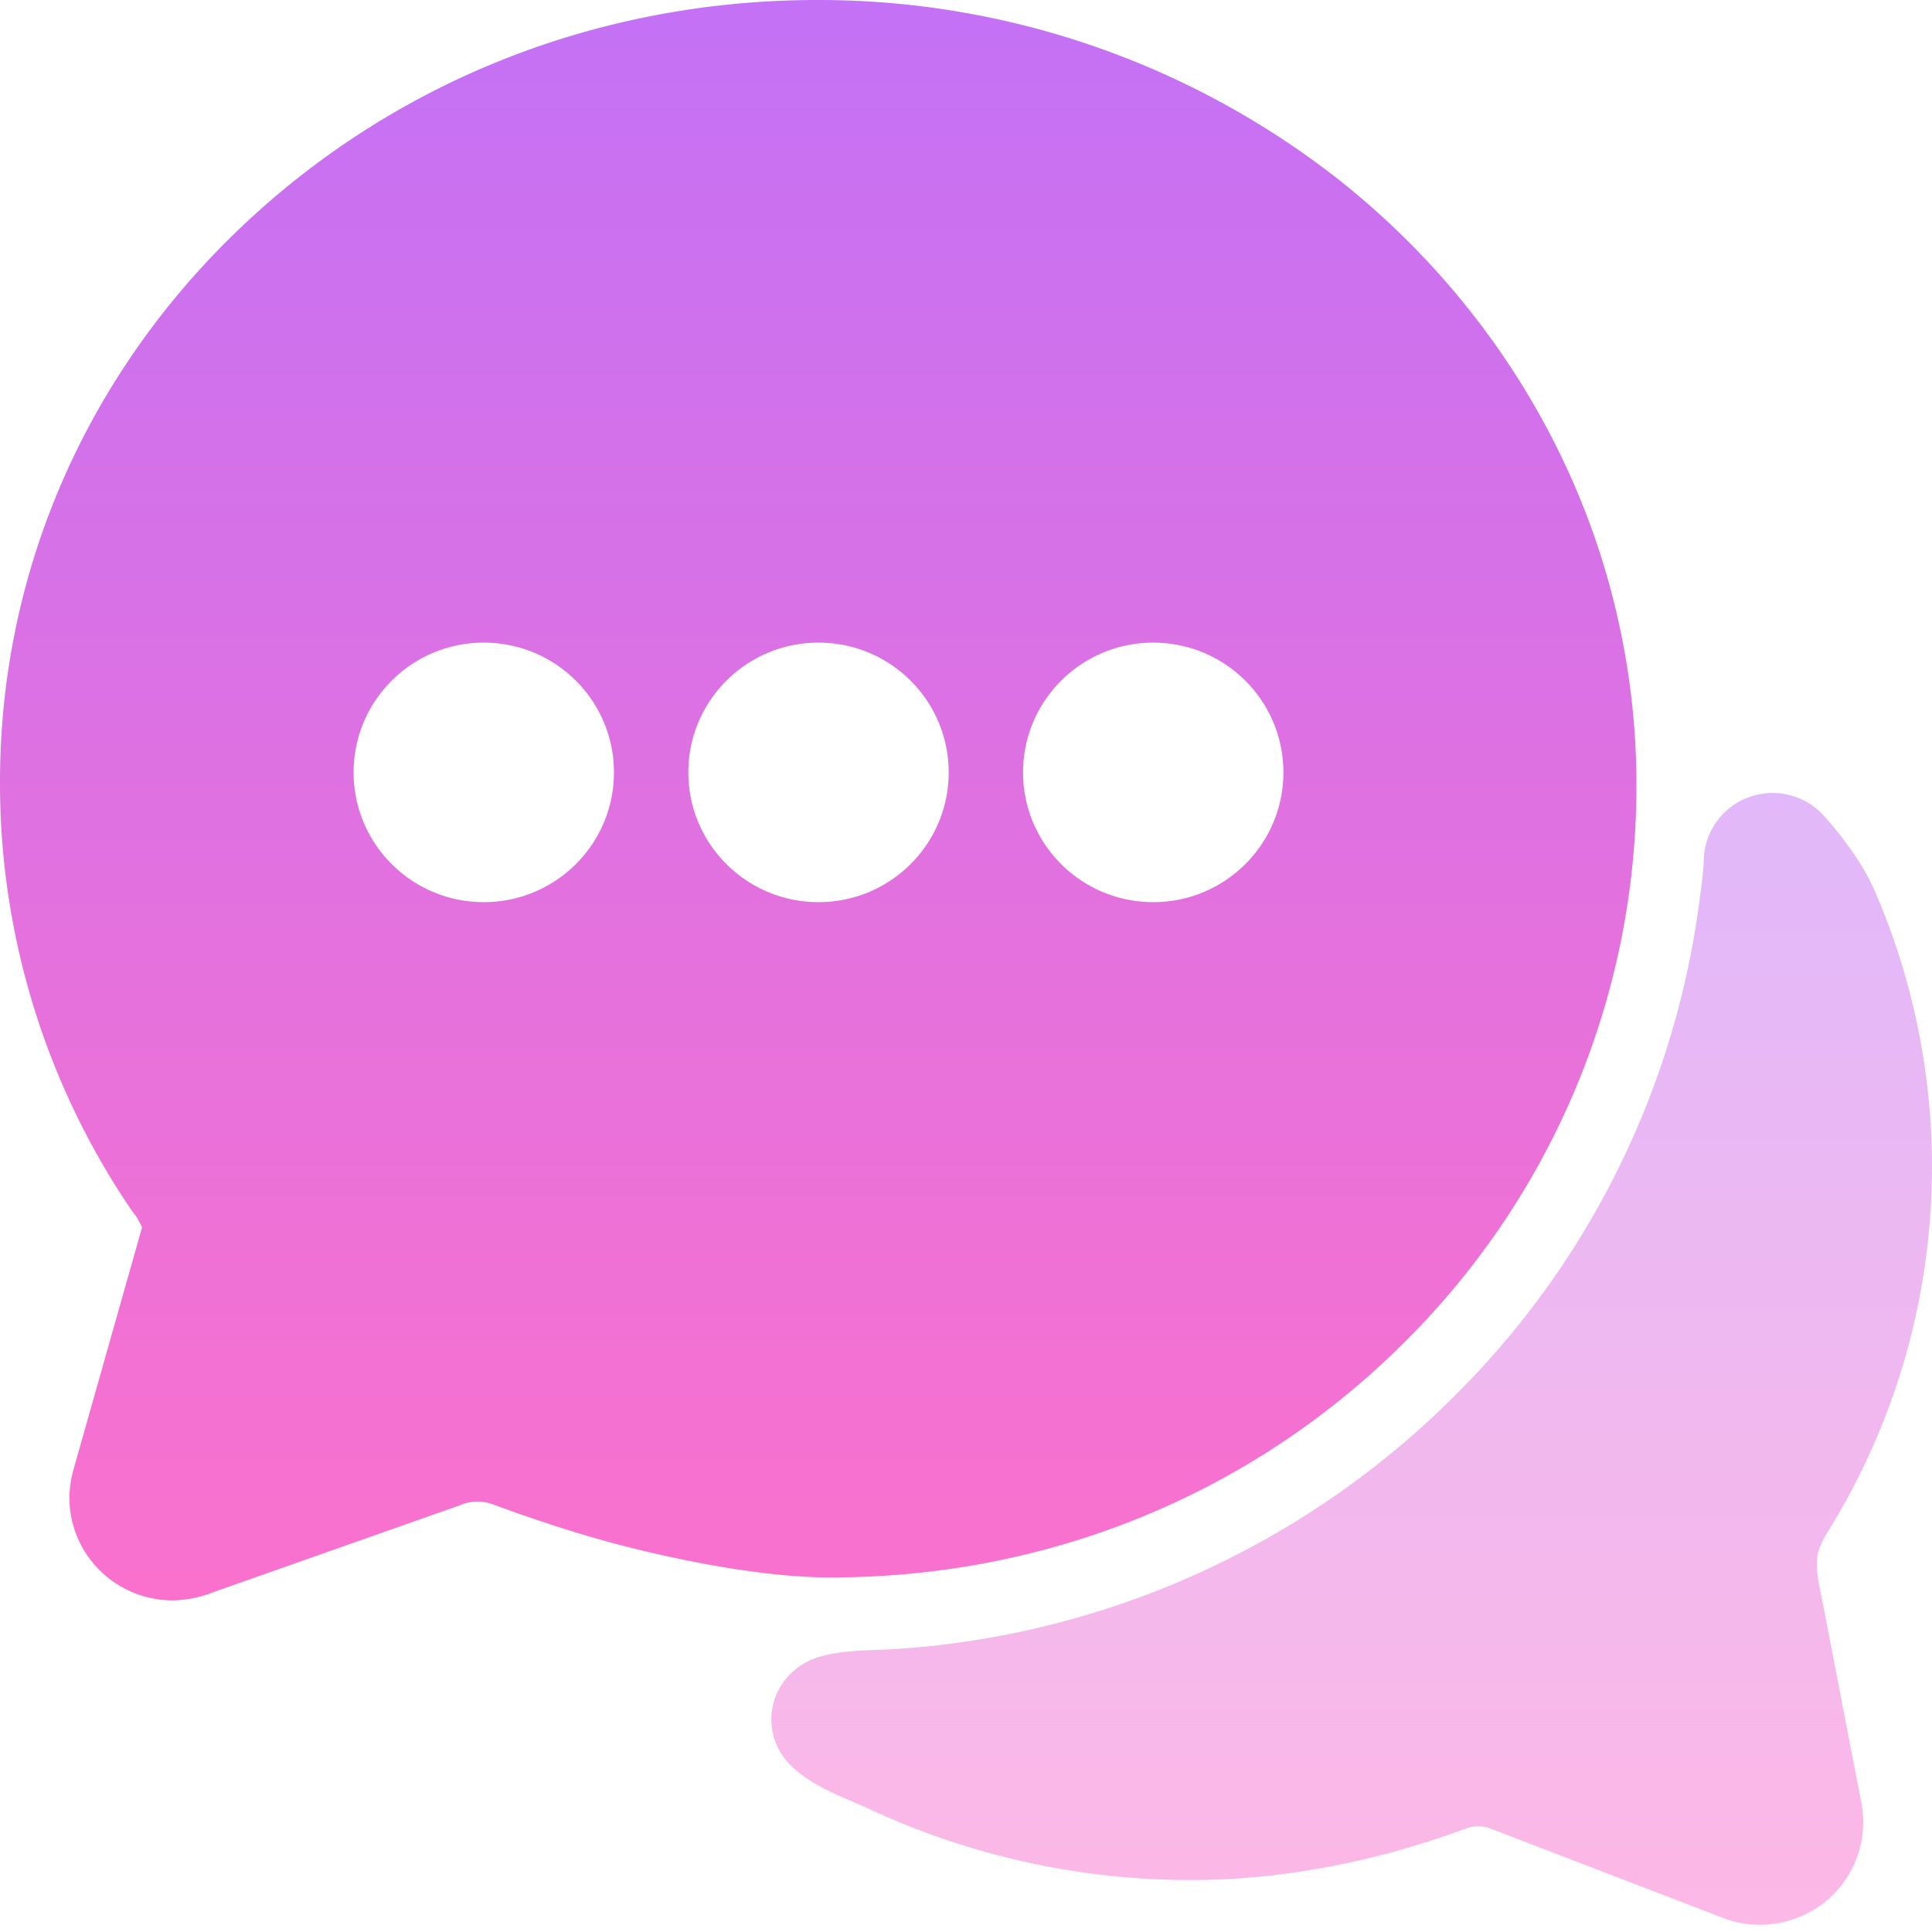
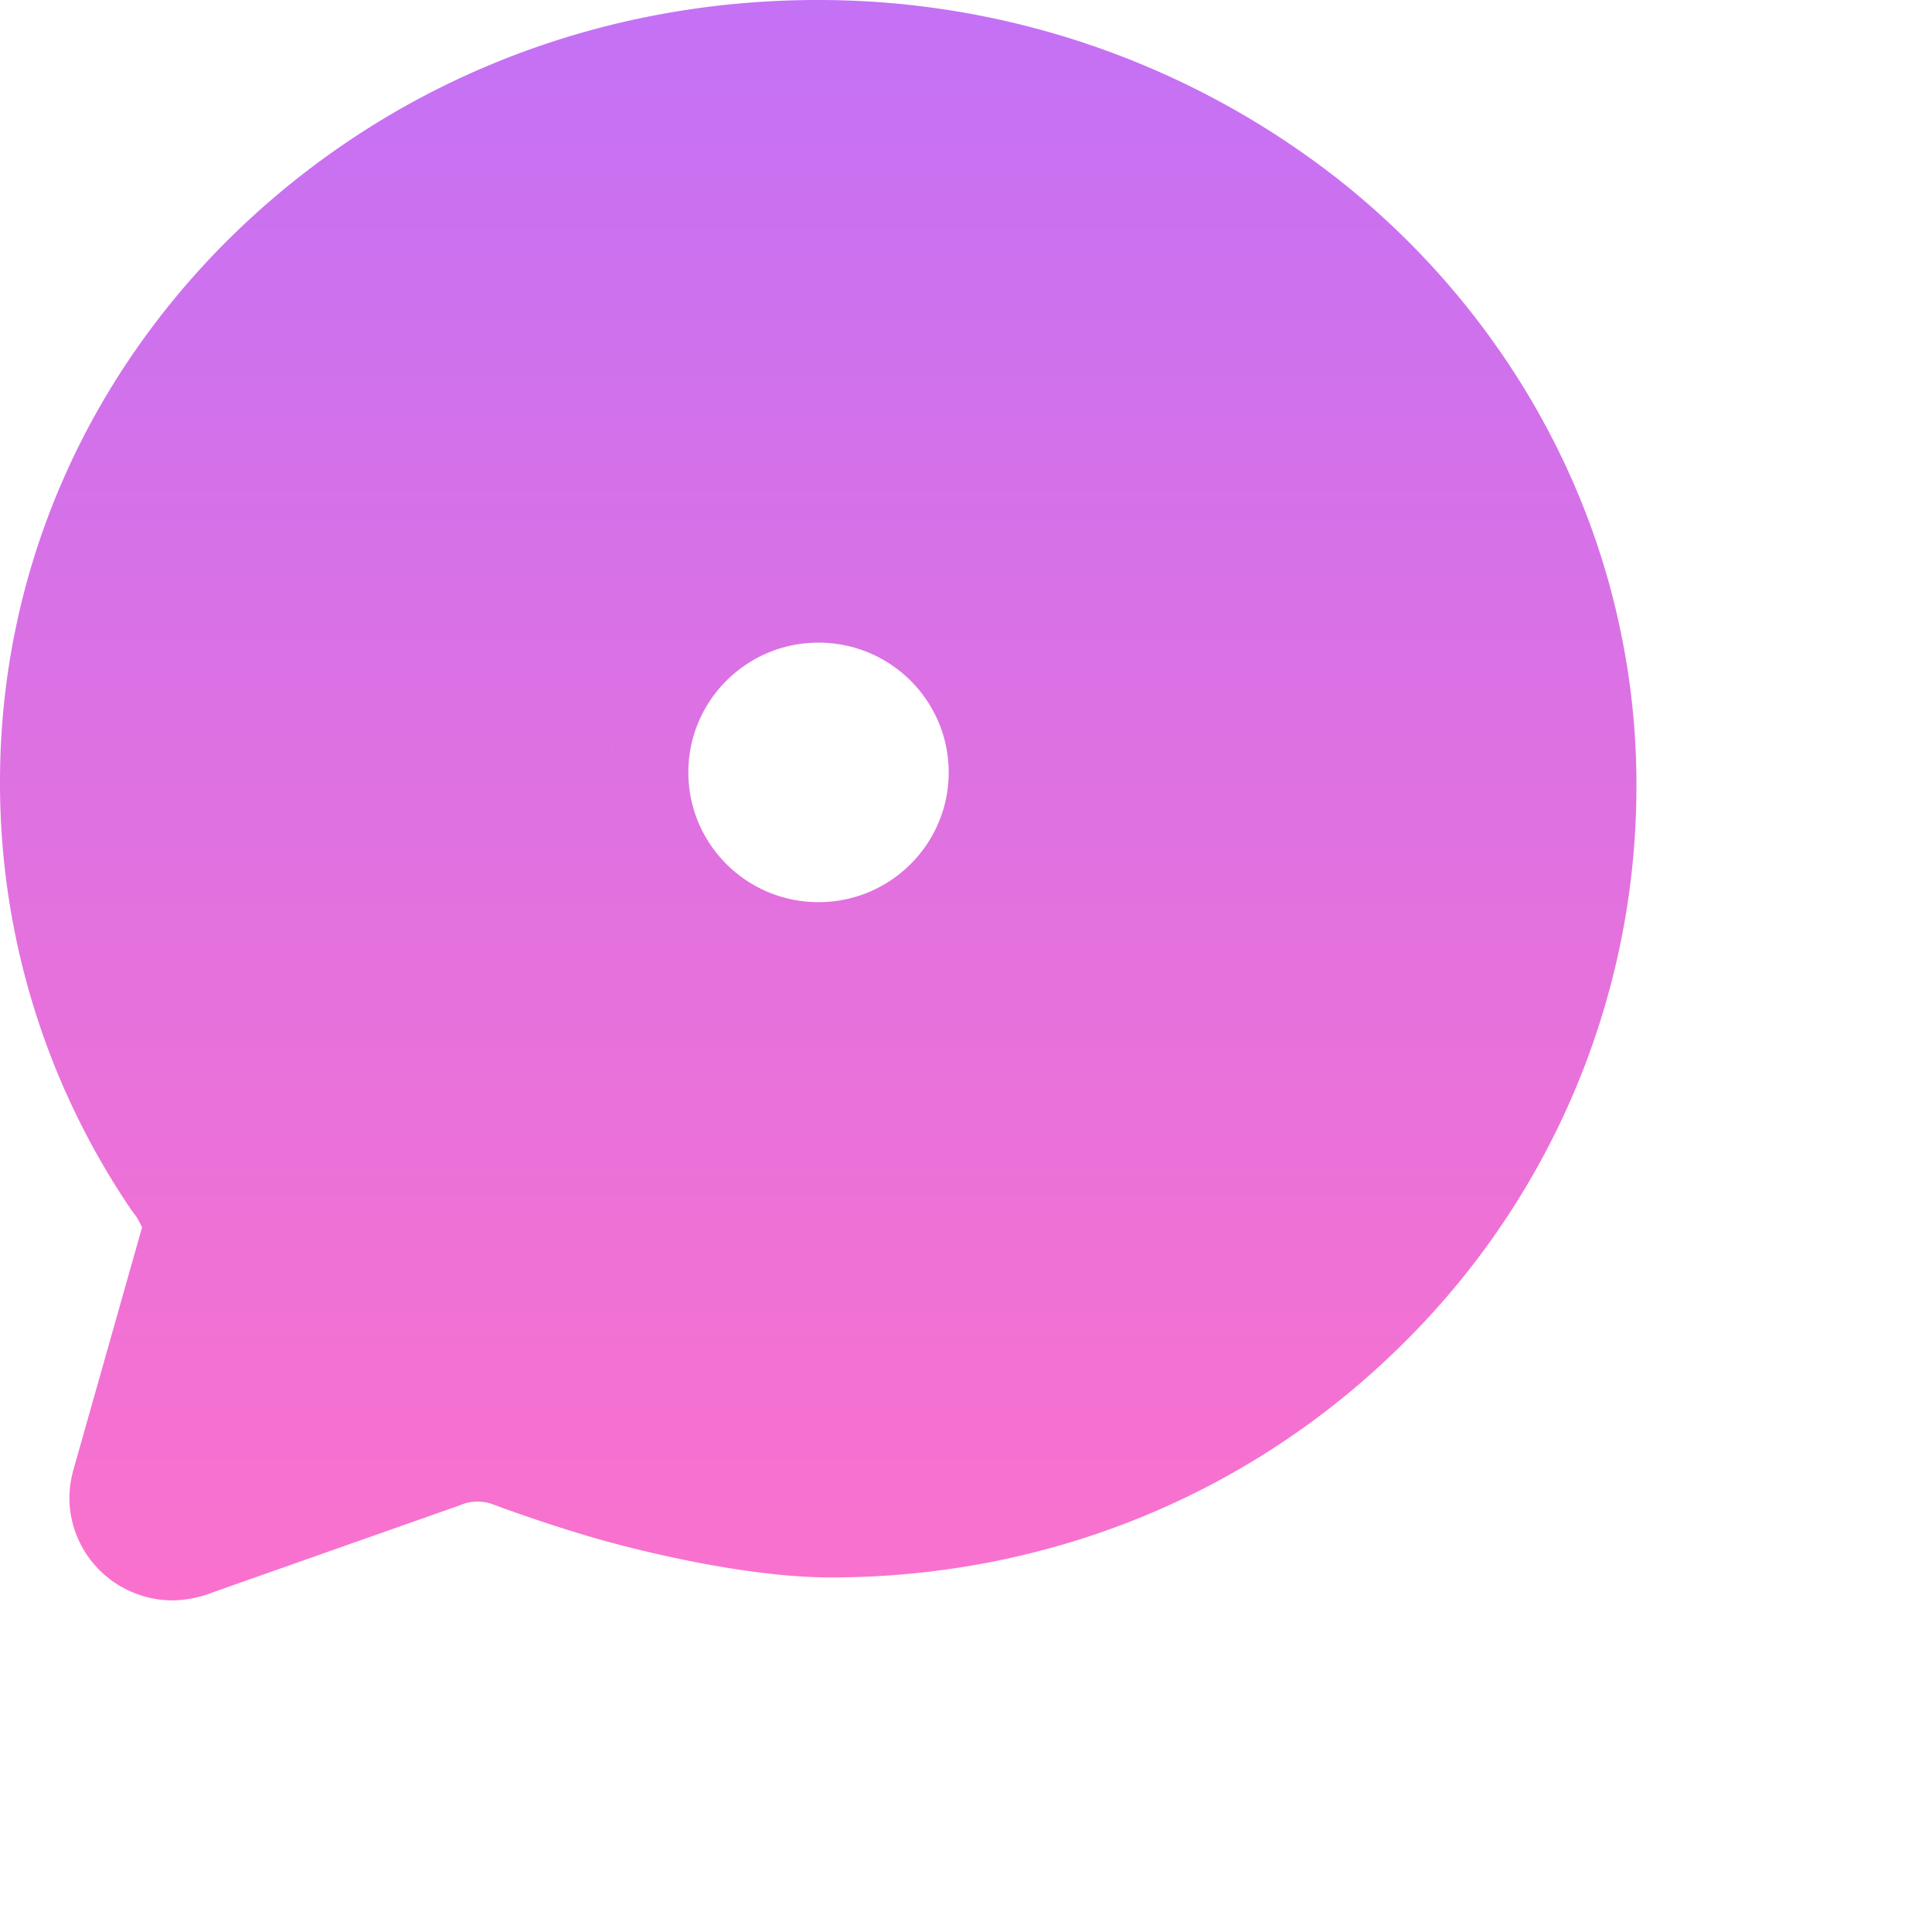
<svg xmlns="http://www.w3.org/2000/svg" id="discuss-icon" viewBox="0 0 128 128">
  <title>Discuss</title>
  <defs>
    <linearGradient id="discuss-fill" x1="50%" x2="50%" y1="100%" y2="0%">
      <stop offset="0%" stop-color="#FA71CD" />
      <stop offset="100%" stop-color="#C471F5" />
    </linearGradient>
  </defs>
  <g fill="none" fill-rule="evenodd" class="discuss">
    <g style="fill: url(#discuss-fill)" class="bottom-layer--style" opacity=".5" transform="translate(51.104 52.537)">
-       <path d="M.453 59.474a4.488 4.488 0 0 1 2.937-2.3c1.65-.435 3.573-.362 5.042-.47a57.702 57.702 0 0 0 36.762-16.687 56.487 56.487 0 0 0 16.178-32.02c.4-2.766.4-3.453.4-3.453a4.545 4.545 0 0 1 2.951-4.25 4.58 4.58 0 0 1 5.038 1.245s2.25 2.437 3.31 4.882a45.852 45.852 0 0 1-3.138 42.623c-.742 1.23-.742 1.798-.577 3.076.78 4.008 2.143 11.078 2.854 14.744a6.799 6.799 0 0 1-2.283 6.51l-.131.111a6.967 6.967 0 0 1-4.315 1.5 6.731 6.731 0 0 1-2.568-.508l-15.27-5.866a2.307 2.307 0 0 0-1.633 0c-6.013 2.227-12.27 3.409-18.2 3.409a50.423 50.423 0 0 1-21.378-4.732c-1.558-.727-3.995-1.517-5.422-3.159a4.245 4.245 0 0 1-.557-4.655z" class="bottom-layer" />
-     </g>
-     <path style="fill: url(#discuss-fill)" d="M54.247 0c14.907 0 28.797 5.676 39.115 15.944 9.753 9.726 15.098 22.515 15.056 36.007a50.267 50.267 0 0 1-8.652 28.139l-.054.08-.211.283c-.049.066-.097.128-.143.193l-.043.077c-.113.192-.216.39-.308.593l4.494 15.876c.199.655.306 1.334.32 2.018a6.79 6.79 0 0 1-2.007 4.825 6.873 6.873 0 0 1-4.854 1.995 7.683 7.683 0 0 1-2.738-.568L78.01 99.75l-.12-.048a2.836 2.836 0 0 0-1.116-.216c-.353 0-.703.064-1.033.188-.394.147-3.943 1.473-7.666 2.489-2.019.55-9.045 2.347-14.684 2.347-14.413 0-27.889-5.506-37.942-15.505C5.53 79.204-.033 65.867 0 51.964c0-3.584.39-7.16 1.16-10.664 2.51-11.528 9.156-22.014 18.715-29.515A55.82 55.82 0 0 1 54.247 0zm22.119 42.576c-4.763 0-8.624 3.849-8.624 8.597 0 4.748 3.86 8.597 8.624 8.597 4.763 0 8.624-3.85 8.624-8.597 0-4.748-3.861-8.597-8.624-8.597zm-22.176 0c-4.763 0-8.625 3.849-8.625 8.597 0 4.748 3.862 8.597 8.625 8.597s8.624-3.85 8.624-8.597c0-4.748-3.861-8.597-8.624-8.597zm-22.177 0c-4.763 0-8.624 3.849-8.624 8.597 0 4.748 3.861 8.597 8.624 8.597s8.624-3.85 8.624-8.597c0-4.748-3.86-8.597-8.624-8.597z" class="top-layer" transform="matrix(-1 0 0 1 108.418 0)" />
+       </g>
+     <path style="fill: url(#discuss-fill)" d="M54.247 0c14.907 0 28.797 5.676 39.115 15.944 9.753 9.726 15.098 22.515 15.056 36.007a50.267 50.267 0 0 1-8.652 28.139l-.054.08-.211.283c-.049.066-.097.128-.143.193l-.043.077c-.113.192-.216.39-.308.593l4.494 15.876c.199.655.306 1.334.32 2.018a6.79 6.79 0 0 1-2.007 4.825 6.873 6.873 0 0 1-4.854 1.995 7.683 7.683 0 0 1-2.738-.568L78.01 99.75l-.12-.048a2.836 2.836 0 0 0-1.116-.216c-.353 0-.703.064-1.033.188-.394.147-3.943 1.473-7.666 2.489-2.019.55-9.045 2.347-14.684 2.347-14.413 0-27.889-5.506-37.942-15.505C5.53 79.204-.033 65.867 0 51.964c0-3.584.39-7.16 1.16-10.664 2.51-11.528 9.156-22.014 18.715-29.515A55.82 55.82 0 0 1 54.247 0zm22.119 42.576c-4.763 0-8.624 3.849-8.624 8.597 0 4.748 3.86 8.597 8.624 8.597 4.763 0 8.624-3.85 8.624-8.597 0-4.748-3.861-8.597-8.624-8.597zc-4.763 0-8.625 3.849-8.625 8.597 0 4.748 3.862 8.597 8.625 8.597s8.624-3.85 8.624-8.597c0-4.748-3.861-8.597-8.624-8.597zm-22.177 0c-4.763 0-8.624 3.849-8.624 8.597 0 4.748 3.861 8.597 8.624 8.597s8.624-3.85 8.624-8.597c0-4.748-3.86-8.597-8.624-8.597z" class="top-layer" transform="matrix(-1 0 0 1 108.418 0)" />
  </g>
</svg>